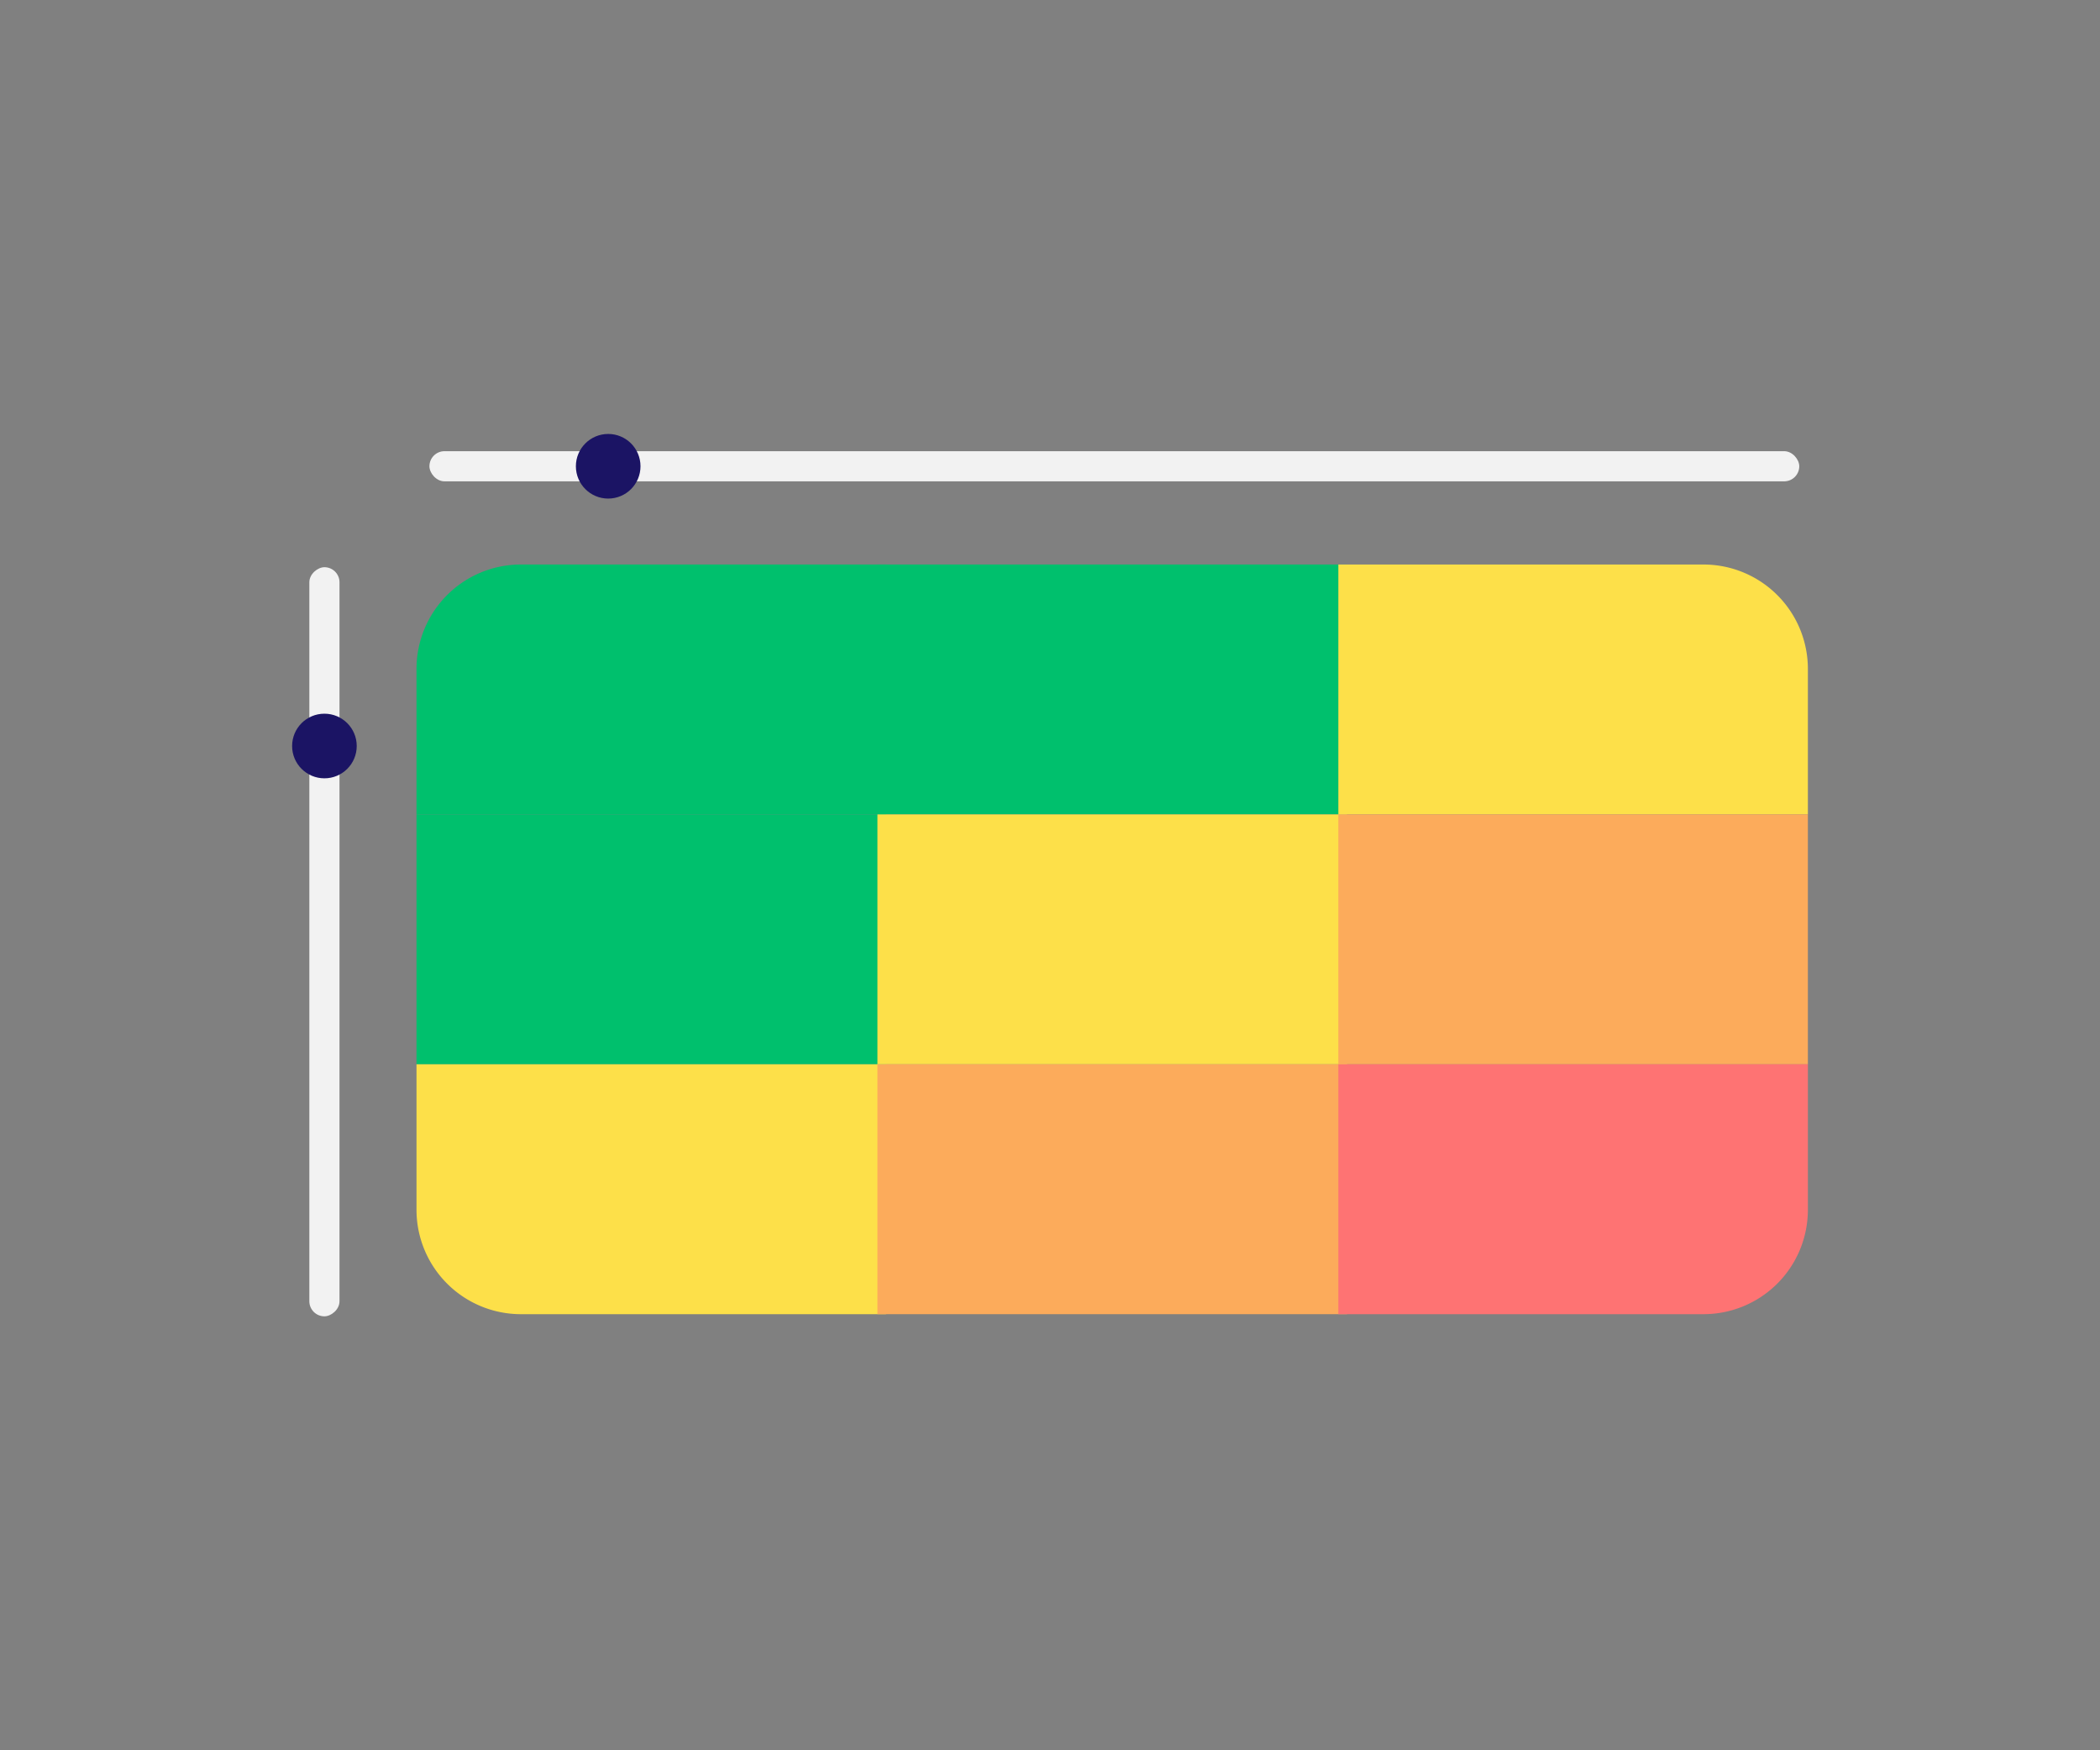
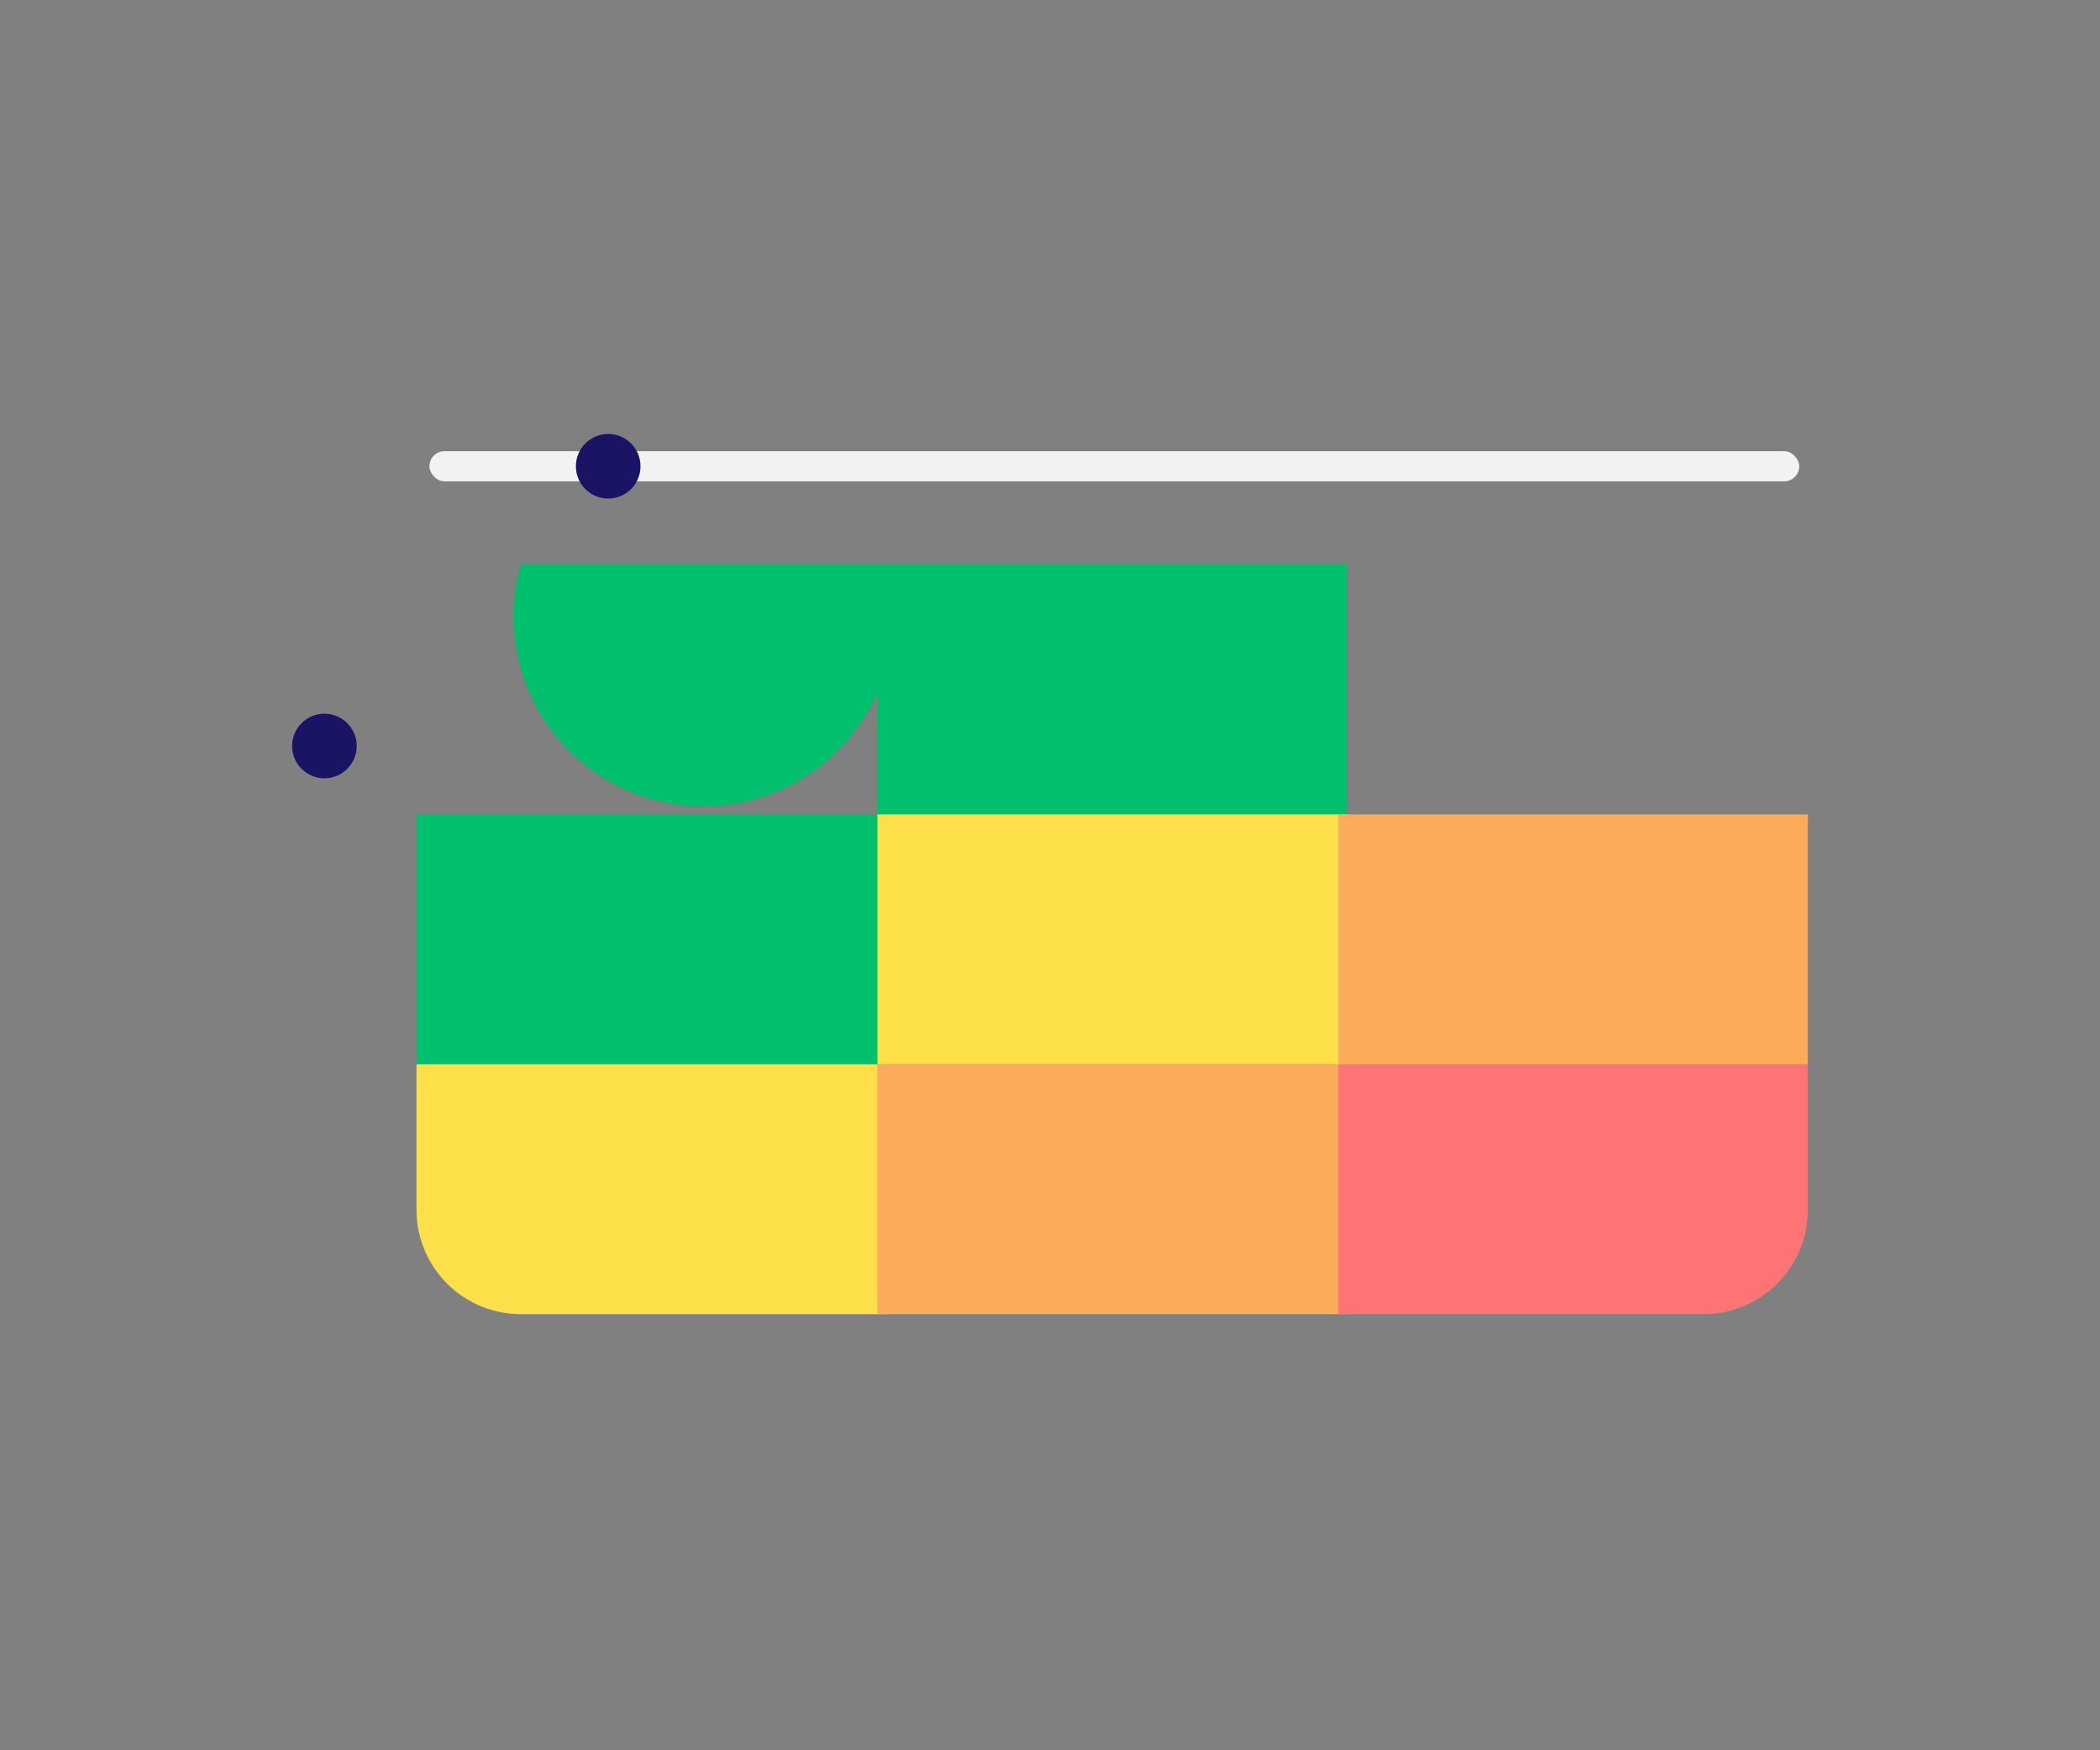
<svg xmlns="http://www.w3.org/2000/svg" id="Esiplaan" viewBox="0 0 600 500">
  <rect x="0" y="0" width="600" height="500" fill="#808080" stroke="none" />
  <defs>
    <style>.cls-1{fill:#00c06d;}.cls-2{fill:#fde049;}.cls-3{fill:#fcab5b;}.cls-4{fill:#fe7373;}.cls-5{fill:#f2f2f2;}.cls-6{fill:#1b1464;}</style>
  </defs>
-   <path class="cls-1" d="M148.83,161.265h104.324a0,0,0,0,1,0,0v71.385a0,0,0,0,1,0,0H119a0,0,0,0,1,0,0V191.095A29.83,29.83,0,0,1,148.83,161.265Z" />
+   <path class="cls-1" d="M148.83,161.265h104.324a0,0,0,0,1,0,0v71.385a0,0,0,0,1,0,0a0,0,0,0,1,0,0V191.095A29.83,29.83,0,0,1,148.83,161.265Z" />
  <rect class="cls-1" x="250.692" y="161.265" width="134.154" height="71.385" />
-   <path class="cls-2" d="M382.385,161.265h104.324a29.83,29.83,0,0,1,29.83,29.83v41.555a0,0,0,0,1,0,0H382.385a0,0,0,0,1,0,0V161.265A0,0,0,0,1,382.385,161.265Z" />
  <rect class="cls-1" x="119" y="232.649" width="134.154" height="71.385" />
  <rect class="cls-2" x="250.692" y="232.649" width="134.154" height="71.385" />
  <rect class="cls-3" x="382.385" y="232.649" width="134.154" height="71.385" />
  <path class="cls-2" d="M119,304.034H253.154a0,0,0,0,1,0,0v71.385a0,0,0,0,1,0,0h-104.324A29.83,29.83,0,0,1,119,345.589V304.034A0,0,0,0,1,119,304.034Z" />
  <rect class="cls-3" x="250.692" y="304.034" width="134.154" height="71.385" />
  <path class="cls-4" d="M382.385,304.034H516.538a0,0,0,0,1,0,0v41.555a29.83,29.83,0,0,1-29.83,29.83h-104.324a0,0,0,0,1,0,0V304.034A0,0,0,0,1,382.385,304.034Z" />
  <rect class="cls-5" x="122.692" y="128.889" width="391.385" height="8.615" rx="4.308" />
  <circle class="cls-6" cx="173.769" cy="133.197" r="9.231" />
-   <rect class="cls-5" x="-14.308" y="264.726" width="214" height="8.615" rx="4.308" transform="translate(361.726 176.342) rotate(90)" />
  <circle class="cls-6" cx="92.692" cy="213.111" r="9.231" />
</svg>